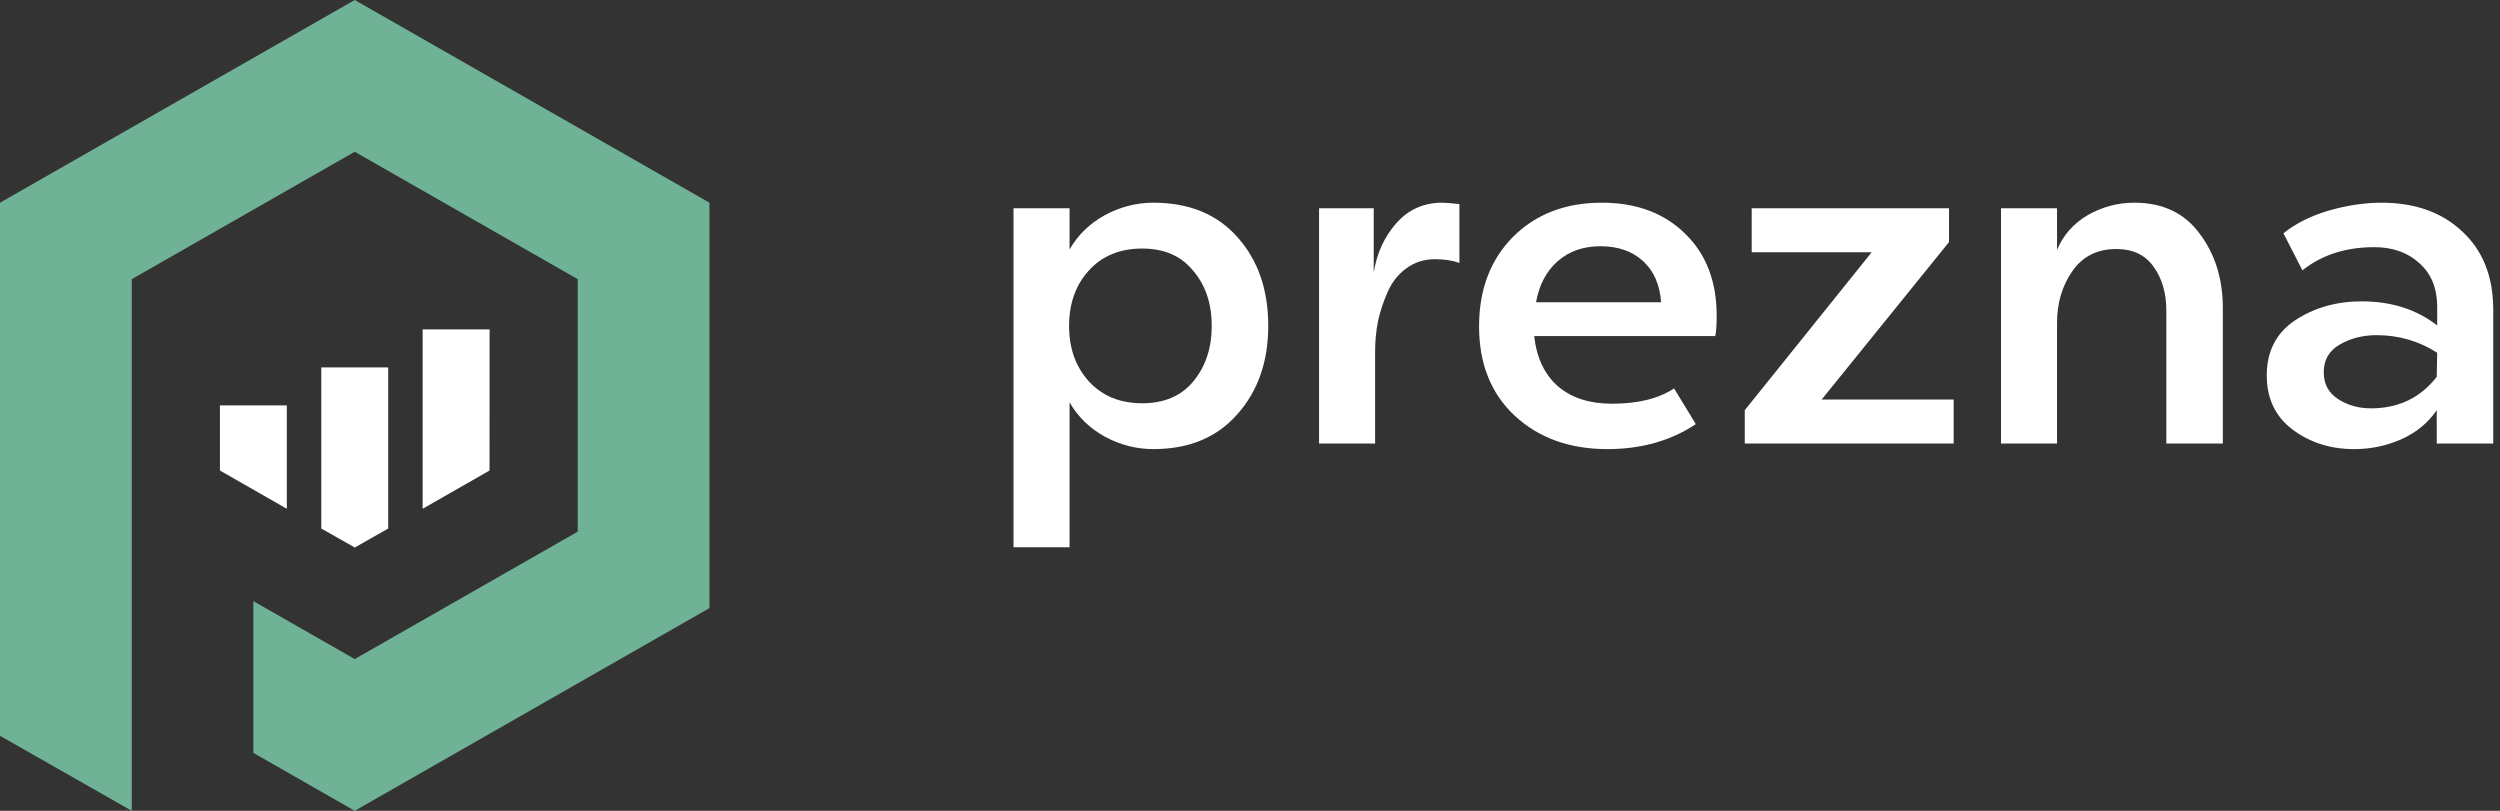
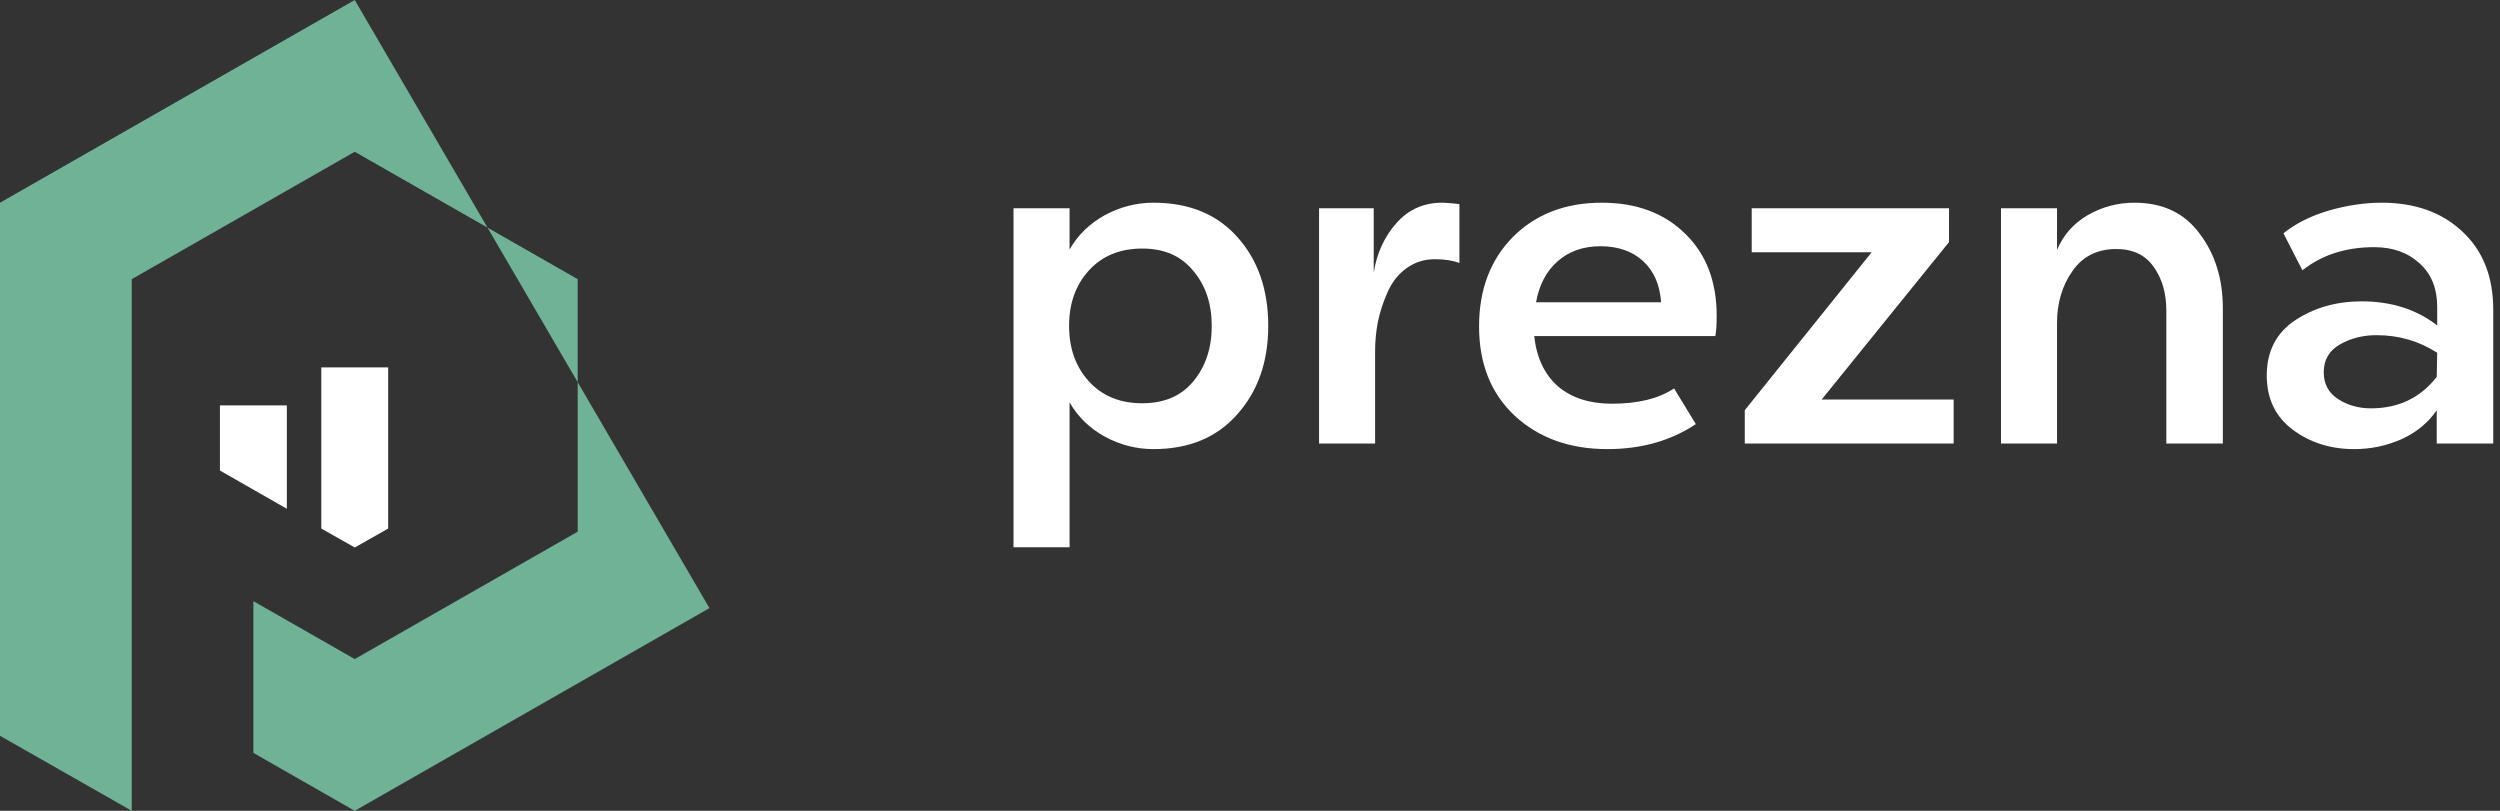
<svg xmlns="http://www.w3.org/2000/svg" width="148" height="48" viewBox="0 0 148 48" fill="none">
  <rect x="0" y="0" width="148" height="48" fill="#333333" stroke="none" />
-   <path d="M28.983 19.5H25.02L25.02 30.12L28.98 27.855L28.983 19.5Z" fill="white" />
  <path d="M22.98 21.75H19.02V31.29L21.003 32.412L22.98 31.29V21.75Z" fill="white" />
  <path d="M16.98 24H13.02L13.02 27.855L16.98 30.12V24Z" fill="white" />
-   <path d="M42 36V12L21 0L0 12V43.56L7.8 48V16.526L21 8.984L34.2 16.526V31.474L21 39.016L15 35.588V44.571L21 48L42 36Z" fill="#6FB295" />
+   <path d="M42 36L21 0L0 12V43.56L7.8 48V16.526L21 8.984L34.2 16.526V31.474L21 39.016L15 35.588V44.571L21 48L42 36Z" fill="#6FB295" />
  <path d="M68.281 12C70.401 12 72.064 12.685 73.271 14.056C74.477 15.409 75.08 17.155 75.08 19.294C75.08 21.414 74.468 23.16 73.243 24.531C72.037 25.902 70.383 26.587 68.281 26.587C67.275 26.587 66.315 26.34 65.401 25.847C64.506 25.353 63.811 24.677 63.318 23.818V32.4H60V12.329H63.318V14.769C63.811 13.91 64.506 13.234 65.401 12.74C66.315 12.247 67.275 12 68.281 12ZM67.622 23.873C68.92 23.873 69.926 23.443 70.638 22.584C71.37 21.706 71.735 20.61 71.735 19.294C71.735 17.977 71.37 16.89 70.638 16.031C69.926 15.153 68.92 14.714 67.622 14.714C66.306 14.714 65.255 15.144 64.469 16.003C63.683 16.862 63.29 17.959 63.29 19.294C63.29 20.628 63.683 21.725 64.469 22.584C65.255 23.443 66.306 23.873 67.622 23.873Z" fill="white" />
  <path d="M85.382 12C85.565 12 85.903 12.027 86.397 12.082V15.565C85.995 15.418 85.51 15.345 84.944 15.345C84.304 15.345 83.737 15.528 83.244 15.894C82.768 16.241 82.403 16.707 82.147 17.292C81.891 17.859 81.699 18.444 81.571 19.047C81.461 19.632 81.406 20.217 81.406 20.802V26.258H78.089V12.329H81.324V16.14C81.507 14.989 81.955 14.011 82.668 13.207C83.381 12.402 84.285 12 85.382 12Z" fill="white" />
  <path d="M101.627 18.69C101.627 19.239 101.6 19.641 101.545 19.897H90.824C90.97 21.195 91.446 22.191 92.25 22.886C93.054 23.562 94.115 23.9 95.43 23.9C96.966 23.9 98.191 23.598 99.105 22.995L100.393 25.107C98.913 26.094 97.167 26.587 95.156 26.587C92.926 26.587 91.098 25.929 89.673 24.613C88.265 23.297 87.561 21.533 87.561 19.321C87.561 17.146 88.229 15.382 89.563 14.029C90.916 12.676 92.67 12 94.827 12C96.875 12 98.52 12.612 99.763 13.837C101.006 15.043 101.627 16.661 101.627 18.69ZM94.745 14.577C93.722 14.577 92.871 14.879 92.195 15.482C91.537 16.067 91.117 16.872 90.934 17.895H98.337C98.264 16.853 97.907 16.04 97.268 15.455C96.628 14.87 95.787 14.577 94.745 14.577Z" fill="white" />
  <path d="M115.382 14.331L107.842 23.653H115.656V26.258H103.29V24.284L110.803 14.934H103.701V12.329H115.382V14.331Z" fill="white" />
  <path d="M126.355 12C128.037 12 129.326 12.612 130.221 13.837C131.135 15.043 131.592 16.515 131.592 18.252V26.258H128.247V18.389C128.247 17.365 128 16.506 127.507 15.811C127.013 15.098 126.273 14.742 125.286 14.742C124.153 14.742 123.284 15.181 122.681 16.058C122.078 16.917 121.776 17.941 121.776 19.129V26.258H118.459V12.329H121.776V14.797C122.142 13.919 122.745 13.234 123.586 12.74C124.445 12.247 125.368 12 126.355 12Z" fill="white" />
  <path d="M140.992 12C142.966 12 144.557 12.567 145.763 13.7C146.988 14.833 147.6 16.378 147.6 18.334V26.258H144.255V24.284C143.743 25.033 143.039 25.609 142.144 26.011C141.266 26.395 140.343 26.587 139.374 26.587C137.967 26.587 136.751 26.203 135.728 25.436C134.704 24.668 134.192 23.598 134.192 22.227C134.192 20.802 134.75 19.714 135.865 18.965C136.998 18.215 138.314 17.84 139.813 17.84C141.568 17.84 143.058 18.316 144.282 19.266V18.169C144.282 17.073 143.935 16.213 143.24 15.592C142.546 14.952 141.65 14.632 140.553 14.632C138.872 14.632 137.455 15.089 136.303 16.003L135.179 13.81C135.91 13.225 136.806 12.777 137.866 12.466C138.945 12.155 139.987 12 140.992 12ZM140.361 24.174C141.988 24.174 143.286 23.553 144.255 22.31L144.282 20.884C143.204 20.189 142.007 19.842 140.69 19.842C139.886 19.842 139.164 20.025 138.524 20.39C137.885 20.756 137.565 21.304 137.565 22.035C137.565 22.73 137.848 23.26 138.415 23.626C138.981 23.991 139.63 24.174 140.361 24.174Z" fill="white" />
</svg>